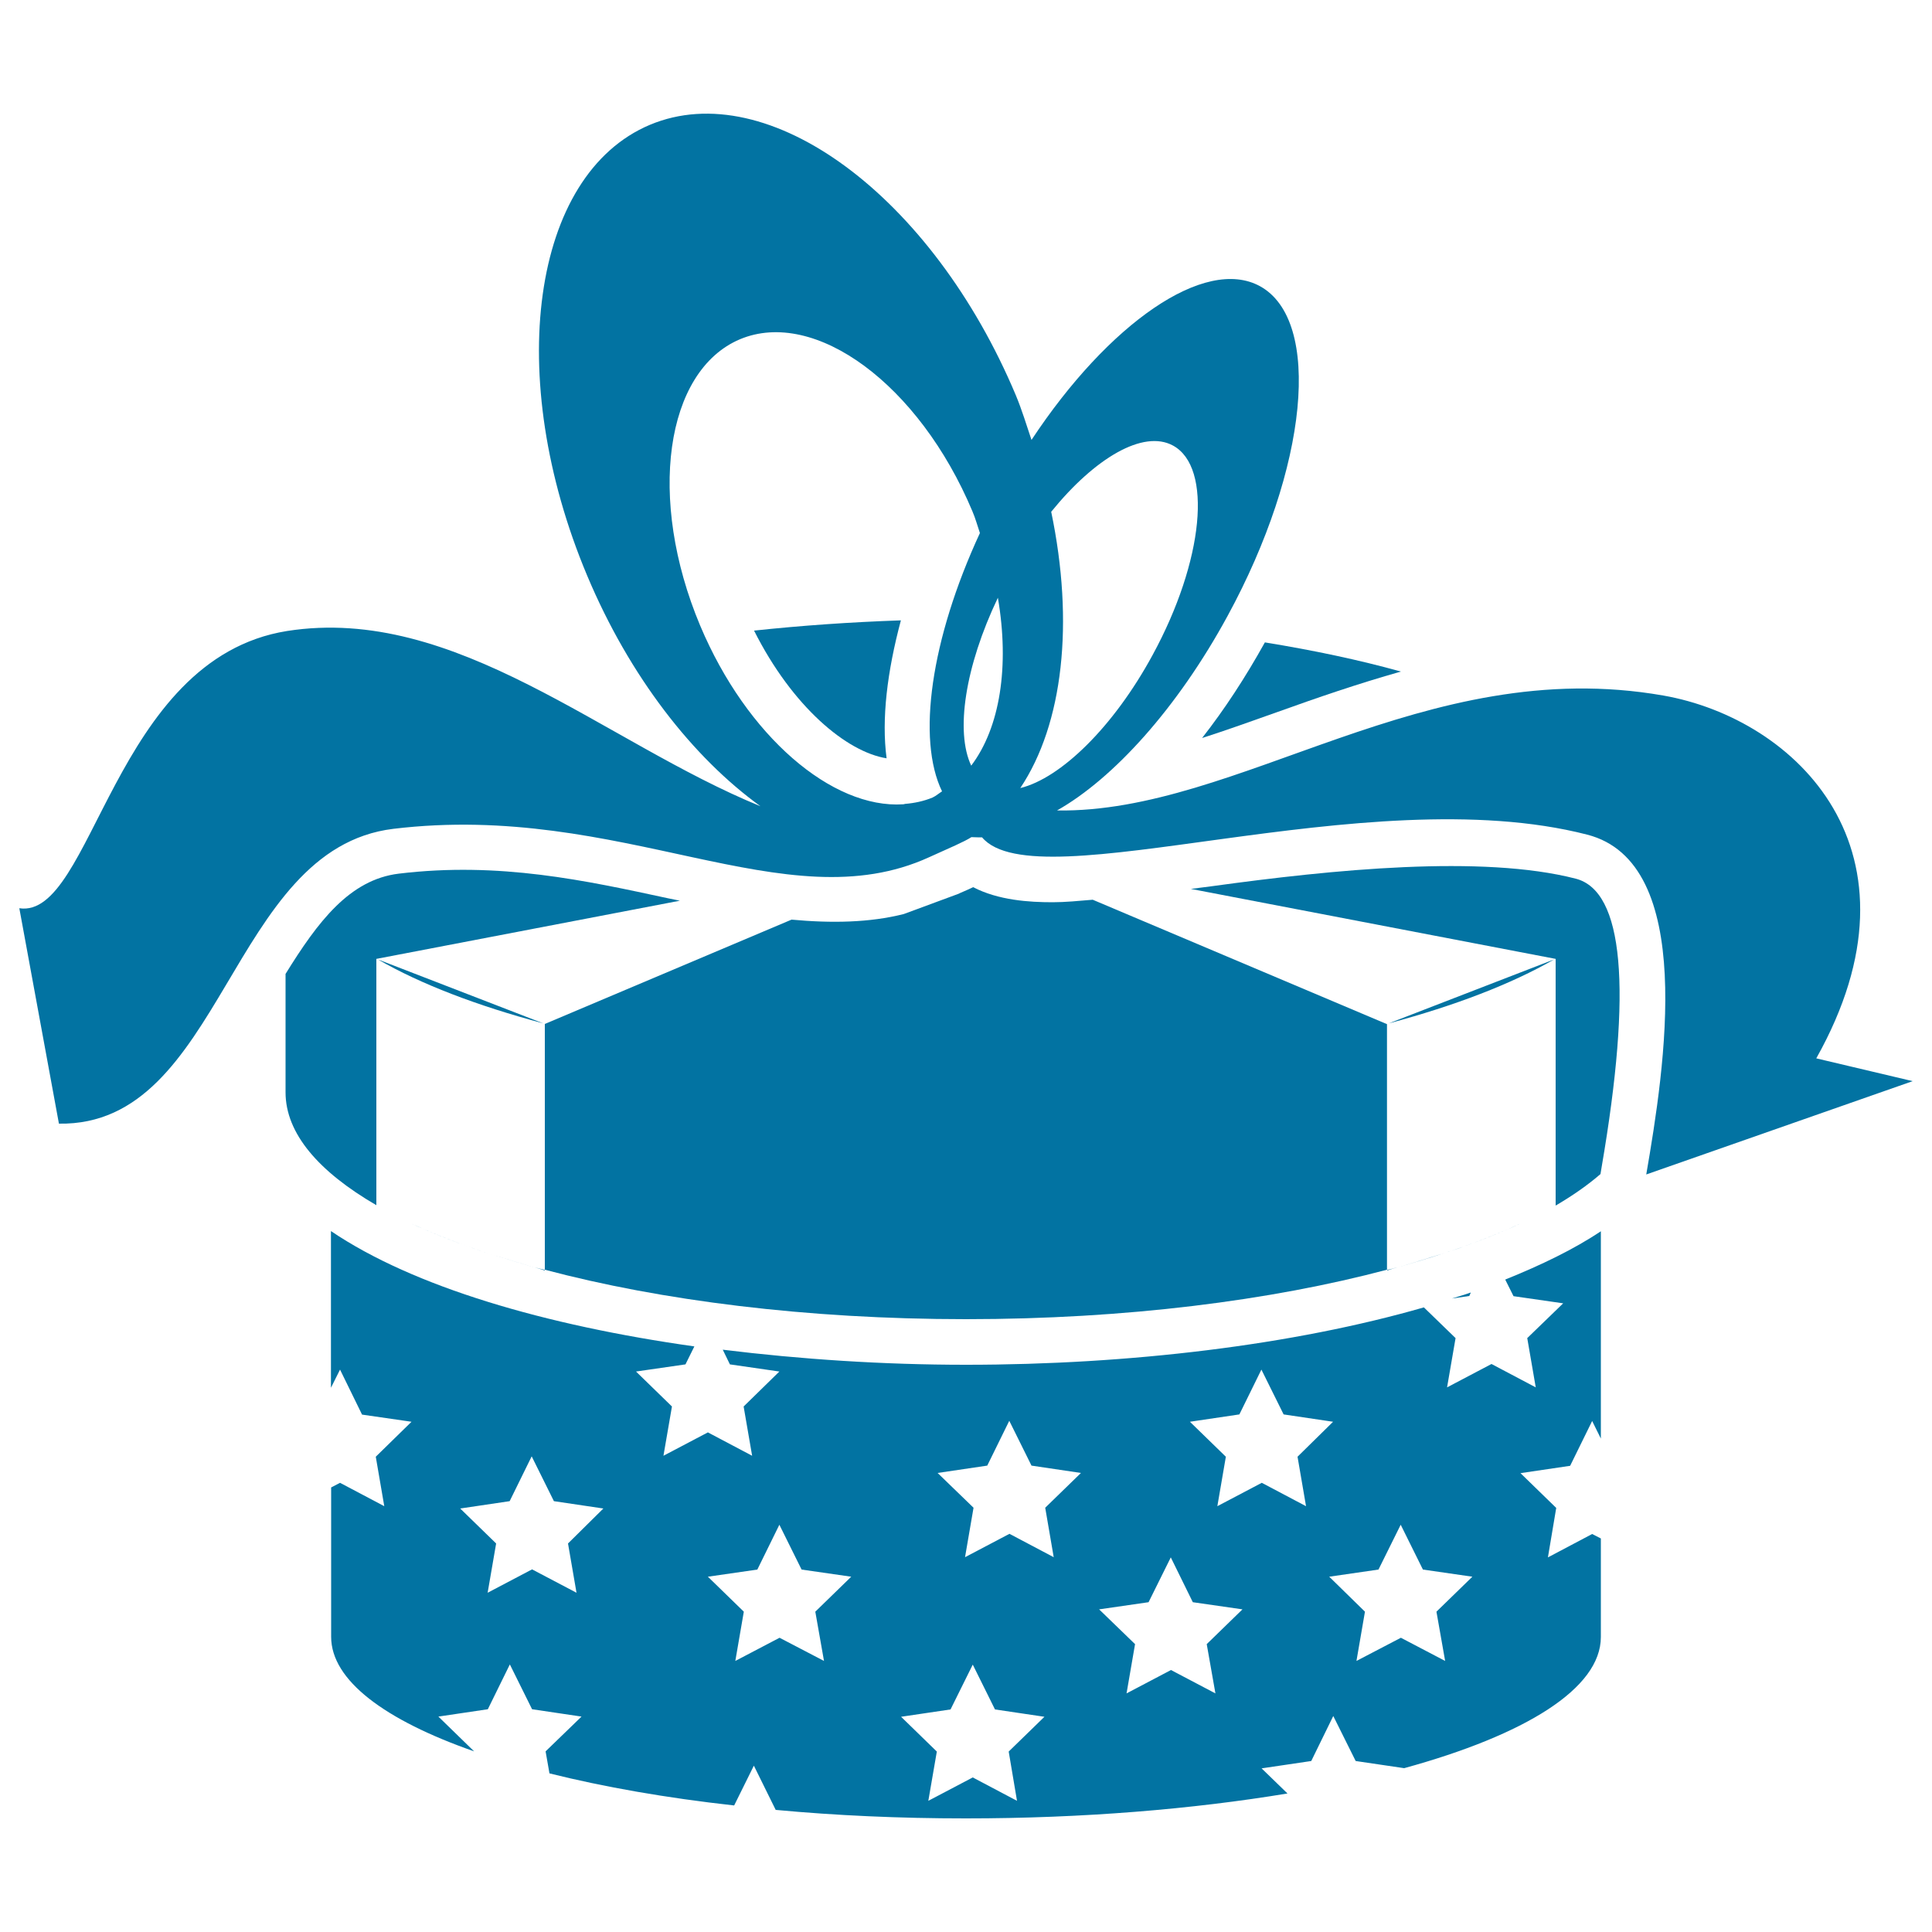
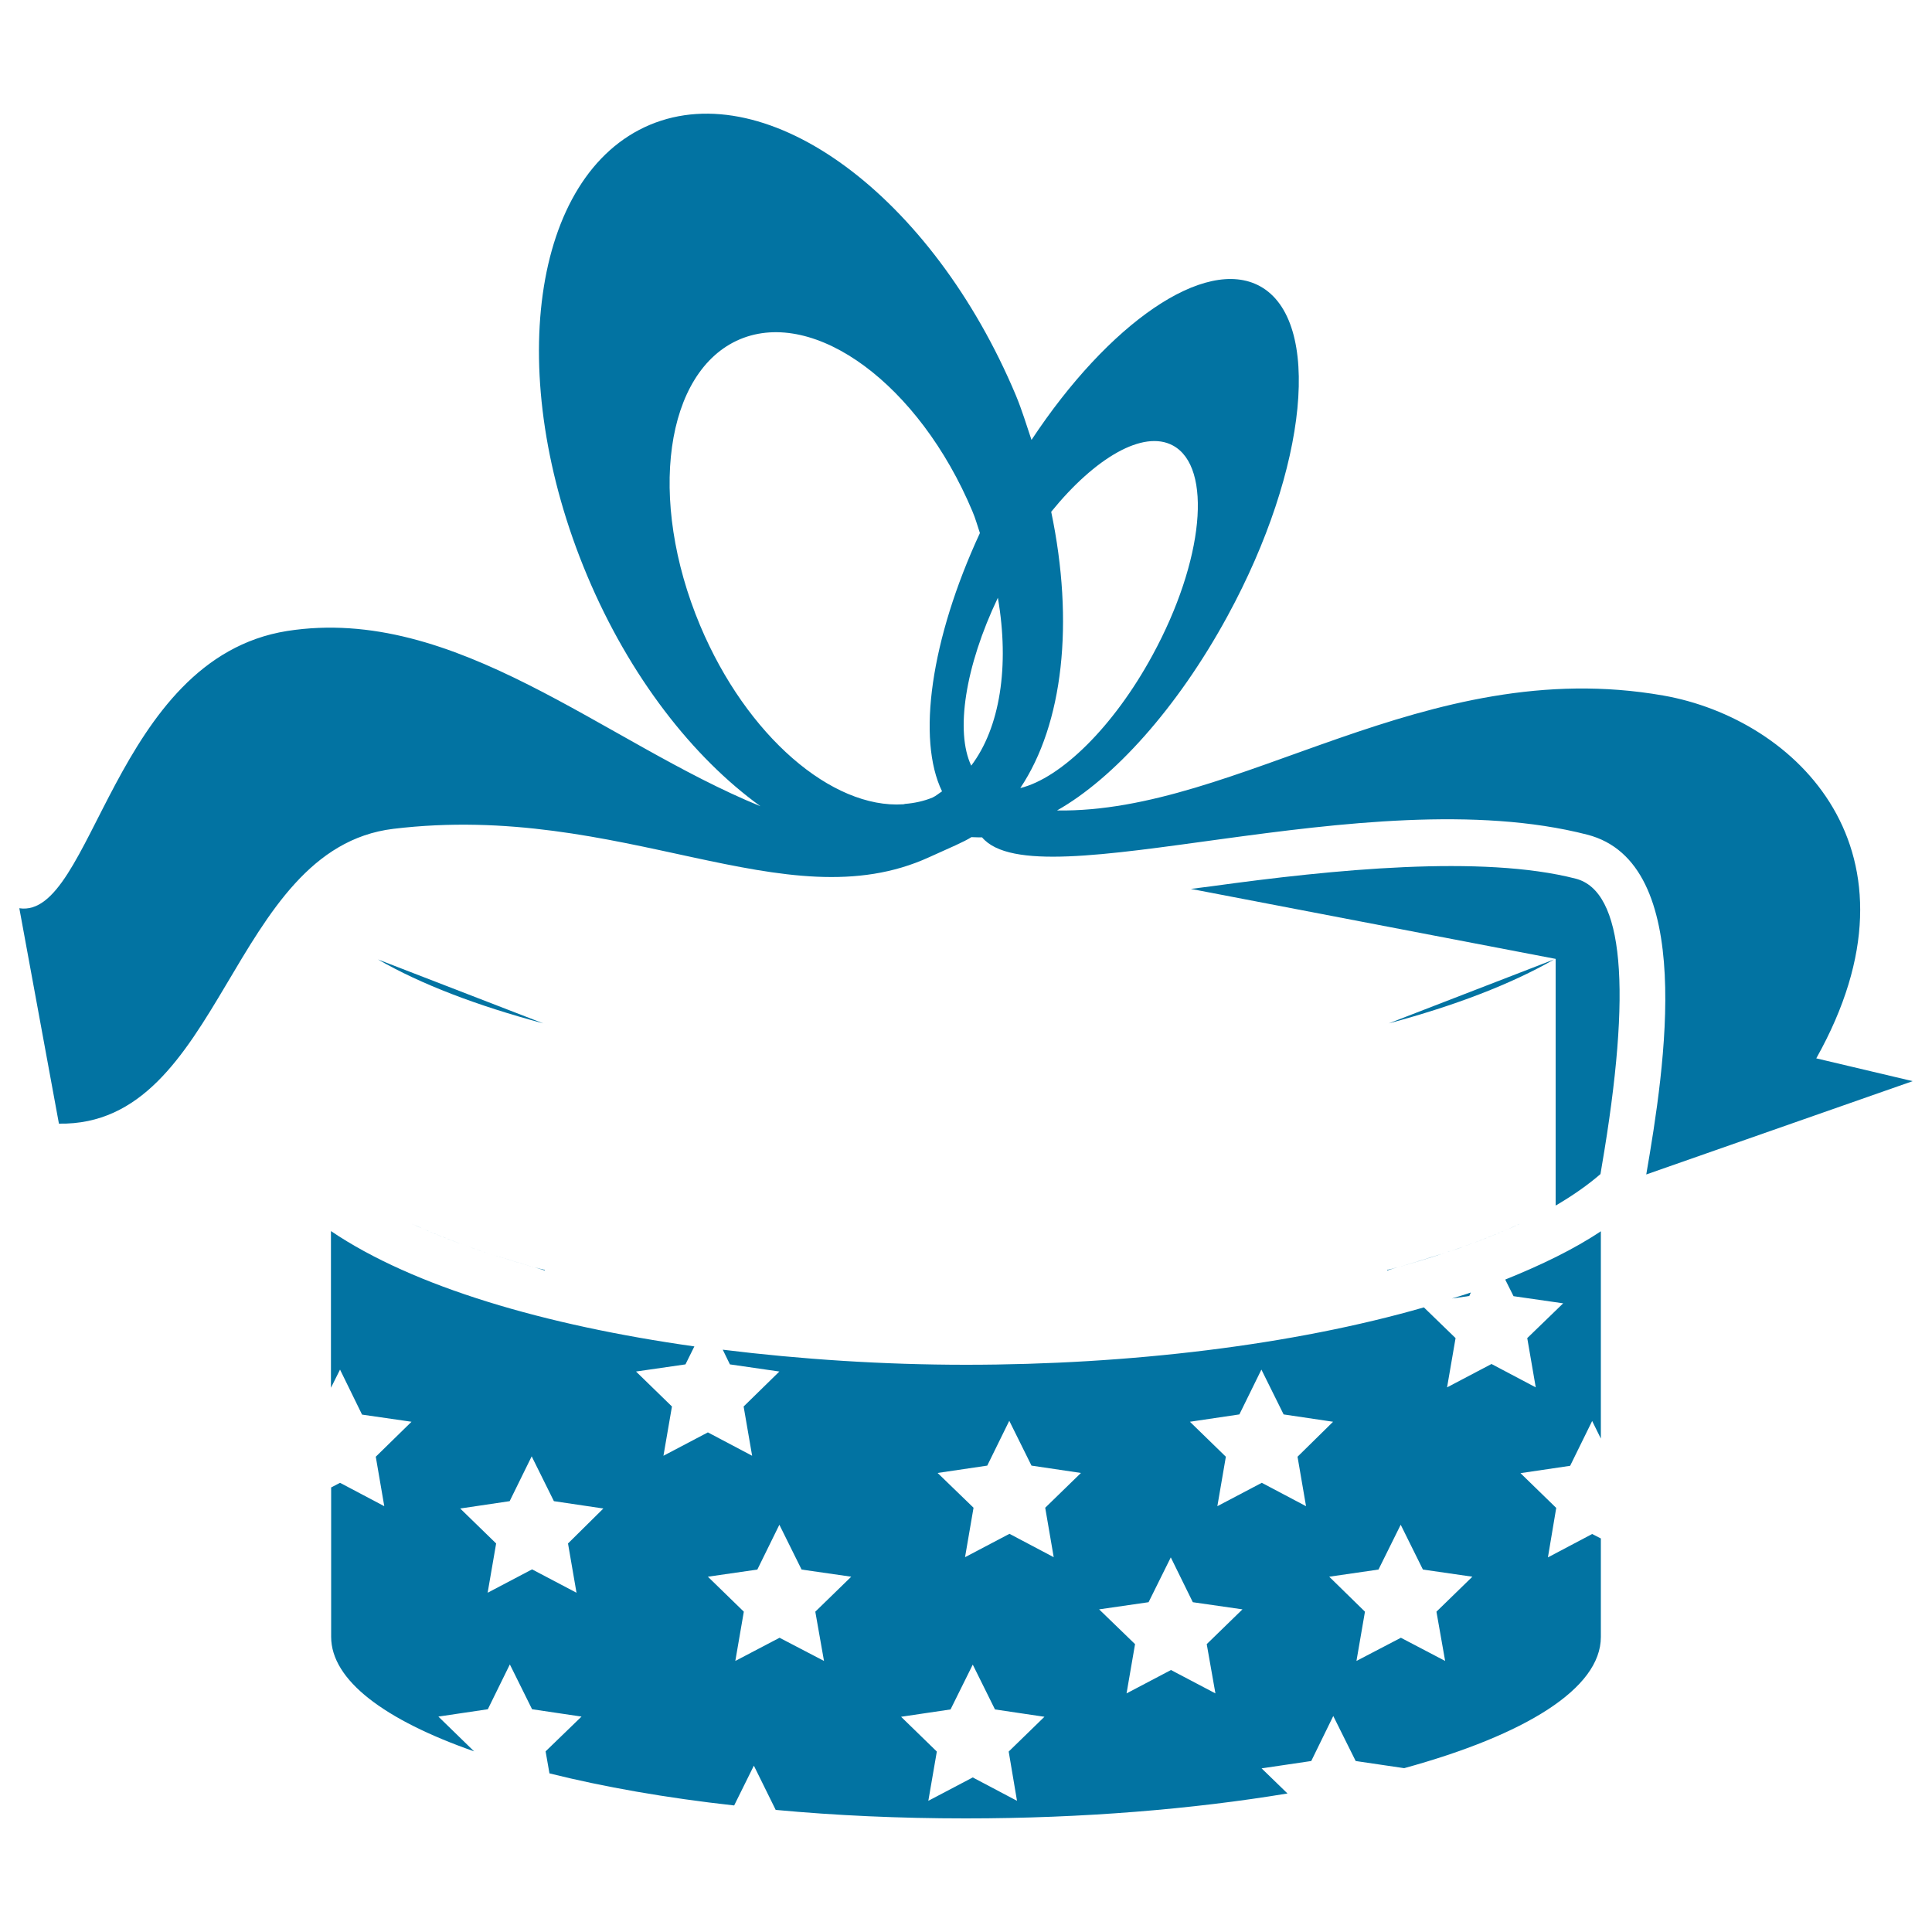
<svg xmlns="http://www.w3.org/2000/svg" viewBox="0 0 1000 1000" style="fill:#0273a2">
  <title>Gift SVG icon</title>
  <g>
    <g>
      <path d="M718.8,529.7c34.4-9.2,63.5-20.4,85.6-33.1L718.8,529.7z" />
-       <path d="M622.2,382c12.8-4.1,25.8-8.8,39.1-13.5c20-7.2,41.5-14.6,63.8-20.9c-21.5-6-45.2-11-70.4-15.1C644.7,350.5,633.8,367.2,622.2,382z" />
      <path d="M815.6,454.8c-48.5-12.5-125.9-4.7-188.3,3.9c-3.9,0.5-7.1,0.9-10.9,1.4l188.7,36.2c0,0,0.1,0,0.1,0v127.7c8.9-5.2,16.6-10.6,23.2-16.3l0.6-3.6C844.9,511.4,840.4,461.2,815.6,454.8z" />
      <path d="M282,657.6v-0.3c-1.8-0.4-3.6-0.9-5.2-1.3C278.6,656.5,280.1,657,282,657.6z" />
      <path d="M276.8,656c-8.5-2.4-16.5-4.9-24.3-7.4C260.3,651.1,268.2,653.6,276.8,656z" />
      <path d="M252.5,648.6c-3.3-1.1-6.7-2.1-9.9-3.3C245.7,646.5,249.2,647.5,252.5,648.6z" />
      <path d="M723.2,656c-1.7,0.5-3.5,0.9-5.2,1.3v0.3C719.8,657,721.3,656.5,723.2,656z" />
      <path d="M723.2,656c8.5-2.4,16.5-4.8,24.3-7.4C739.6,651.1,731.7,653.6,723.2,656z" />
      <path d="M747.5,648.6c3.3-1.1,6.7-2.1,9.9-3.3C754.1,646.5,750.8,647.5,747.5,648.6z" />
      <path d="M757.3,645.3c10.5-3.8,20.5-7.7,29.5-11.9C777.8,637.6,767.9,641.5,757.3,645.3z" />
      <path d="M242.6,645.3c-10.5-3.8-20.5-7.7-29.5-11.9C222.1,637.6,232,641.5,242.6,645.3z" />
-       <path d="M717.9,530.1l-152.3-64.4c-7,0.6-14.5,1.3-20.7,1.3c-12.2,0-28.1-1-41.2-7.8c-2,1-4.2,1.9-6.7,3l-0.8,0.4l-28.4,10.5c-17.8,4.5-37.5,4.8-58.1,2.9L282,530l0,0v127.2c59.9,15.9,135.4,25.6,218,25.6c82.6,0,158-9.7,217.9-25.6V530.1L717.9,530.1z" />
      <path d="M195.6,496.6c22.2,12.8,51.2,23.9,85.6,33.1L195.6,496.6z" />
-       <path d="M194.8,496.3c0,0,0.1,0,0.1,0l157-30.1c-2-0.4-3.9-0.8-5.9-1.2c-42.7-9.2-87.4-19.1-139.6-12.8c-25.5,3.1-41.9,24.9-58.6,51.9v61.3c0,21.3,17.2,41.1,47,58.4V496.3z" />
-       <path d="M458.9,392.5c-2.7-20.3,0.3-44.9,7.4-71.4c-26.3,0.9-51.7,2.7-76,5.3C410.1,365.8,438.2,389.2,458.9,392.5z" />
      <path d="M990,559.6l-49.9-11.8c60.1-107.1-10.4-175.7-79.2-187.8c-123.8-21.7-219.4,60.9-313.8,59.5c29.2-16.5,62.3-52.9,88.3-100.7c41.7-76.6,49.1-153,16.7-170.7c-28.5-15.5-78.3,19.2-118.2,79.6c-2.6-7.7-4.9-15.4-8.1-23.1c-43.3-103.1-128.1-165.7-189.4-140c-61.3,25.8-75.8,130.2-32.5,233.3c22,52.4,54.8,94.2,89.7,119.4c-81-33.1-157.7-104.4-245-90.7C58.4,341,48.1,475.9,10,470.1l20.5,111.5c85.1,1.4,88-142.3,173.1-152.6c118.6-14.3,202.6,48.8,277.3,14.7c10.6-4.8,18.2-8,21.9-10.4c1.9,0,3.5,0.2,5.5,0.1c28.3,33.7,198.5-30.9,313.2-1.4c56.7,14.5,40.2,120.2,30.6,175.9L990,559.6z M482.7,412.8c-4.6,1.9-9.4,2.9-14.3,3.3c-0.3,0.1-0.6,0.2-0.9,0.2c-36.8,2.4-81-35.2-105.1-92.5c-27.5-65.5-18.2-131.8,20.6-148.2c38.9-16.3,92.8,23.5,120.3,89c1.6,3.7,2.6,7.5,3.9,11.3c-25.5,55.1-32.7,106.7-19.6,133.7C486,410.6,484.6,411.9,482.7,412.8z M502.7,396.3c-8.3-17.6-3.2-51.3,13.8-86.9C522.6,344.9,517.6,376.6,502.7,396.3z M528.1,407.9c22.2-33.2,28-85.6,16-143c22.7-28,47.7-42.6,63-34.3c20.7,11.2,16,59.7-10.5,108.4C576.3,376.4,549,402.8,528.1,407.9z" />
      <path d="M761.3,669c-3.1,1.1-6.6,2.1-9.8,3.1l9-1.3L761.3,669z" />
      <path d="M783.4,670.9l25.7,3.7l-18.6,18l4.4,25.5l-22.9-12.1l-23,12.1l4.4-25.5l-16.4-15.9c-67.7,19.5-152.4,29.7-237,29.7c-42.7,0-85.3-2.8-125.9-7.8l3.7,7.6l25.6,3.7l-18.5,18.1l4.4,25.5l-22.9-12.1l-23,12.1l4.4-25.5l-18.6-18.1l25.6-3.7l4.6-9.3C282.2,686,214,666.1,171.3,637.2v81.1l4.7-9.4l11.4,23.3l25.6,3.7L194.5,754l4.4,25.6l-22.9-12.1l-4.6,2.4v77.3c0,22.5,27.7,43.1,74,59.3l-18.5-18l25.6-3.8l11.4-23.2l11.5,23.2l25.6,3.8l-18.6,18l2,11.4c28.1,7,60.3,12.7,95.6,16.6l10.2-20.6l11.3,22.9c31.1,2.9,64.1,4.4,98.4,4.4c60.8,0,117.5-4.8,166.5-12.9l-13.4-13l25.7-3.8l11.4-23.3l11.6,23.3l25.1,3.7c62.6-17.2,101.8-41.2,101.8-67.9v-51l-4.5-2.3l-22.9,12.1l4.3-25.6l-18.5-18l25.7-3.8l11.4-23.2l4.5,9.1V637.3c-13.9,9.3-30.9,17.5-49.5,25L783.4,670.9z M294,798.9l4.4,25.5l-23-12.1l-23,12.1l4.4-25.5l-18.6-18.1l25.6-3.8l11.4-23.2l11.5,23.2l25.6,3.8L294,798.9z M426.5,859.7l-23-12l-22.9,12l4.4-25.5l-18.6-18.1l25.6-3.7l11.4-23.2l11.5,23.2l25.7,3.7l-18.6,18.1L426.5,859.7z M526.4,932.1L503.5,920l-23,12.1l4.4-25.5l-18.5-18l25.6-3.8l11.5-23.2l11.5,23.2l25.6,3.8l-18.5,18L526.4,932.1z M545.4,806l-22.9-12.1l-23,12.1l4.4-25.6l-18.6-18l25.7-3.8l11.4-23.2l11.5,23.2l25.6,3.8l-18.5,18L545.4,806z M629.1,876.5l-23-12.1l-23,12.1l4.4-25.5l-18.6-18l25.6-3.7l11.5-23.2l11.4,23.2l25.7,3.7l-18.5,18L629.1,876.5z M676,779.6l-22.9-12.1l-23,12.1l4.4-25.6l-18.6-18.1l25.6-3.8l11.4-23.2l11.5,23.2l25.6,3.8L671.6,754L676,779.6z M748,859.7l-22.9-12l-23,12l4.4-25.5L688,816.1l25.5-3.7l11.5-23.2l11.5,23.2l25.6,3.7l-18.6,18.1L748,859.7z" />
    </g>
  </g>
</svg>